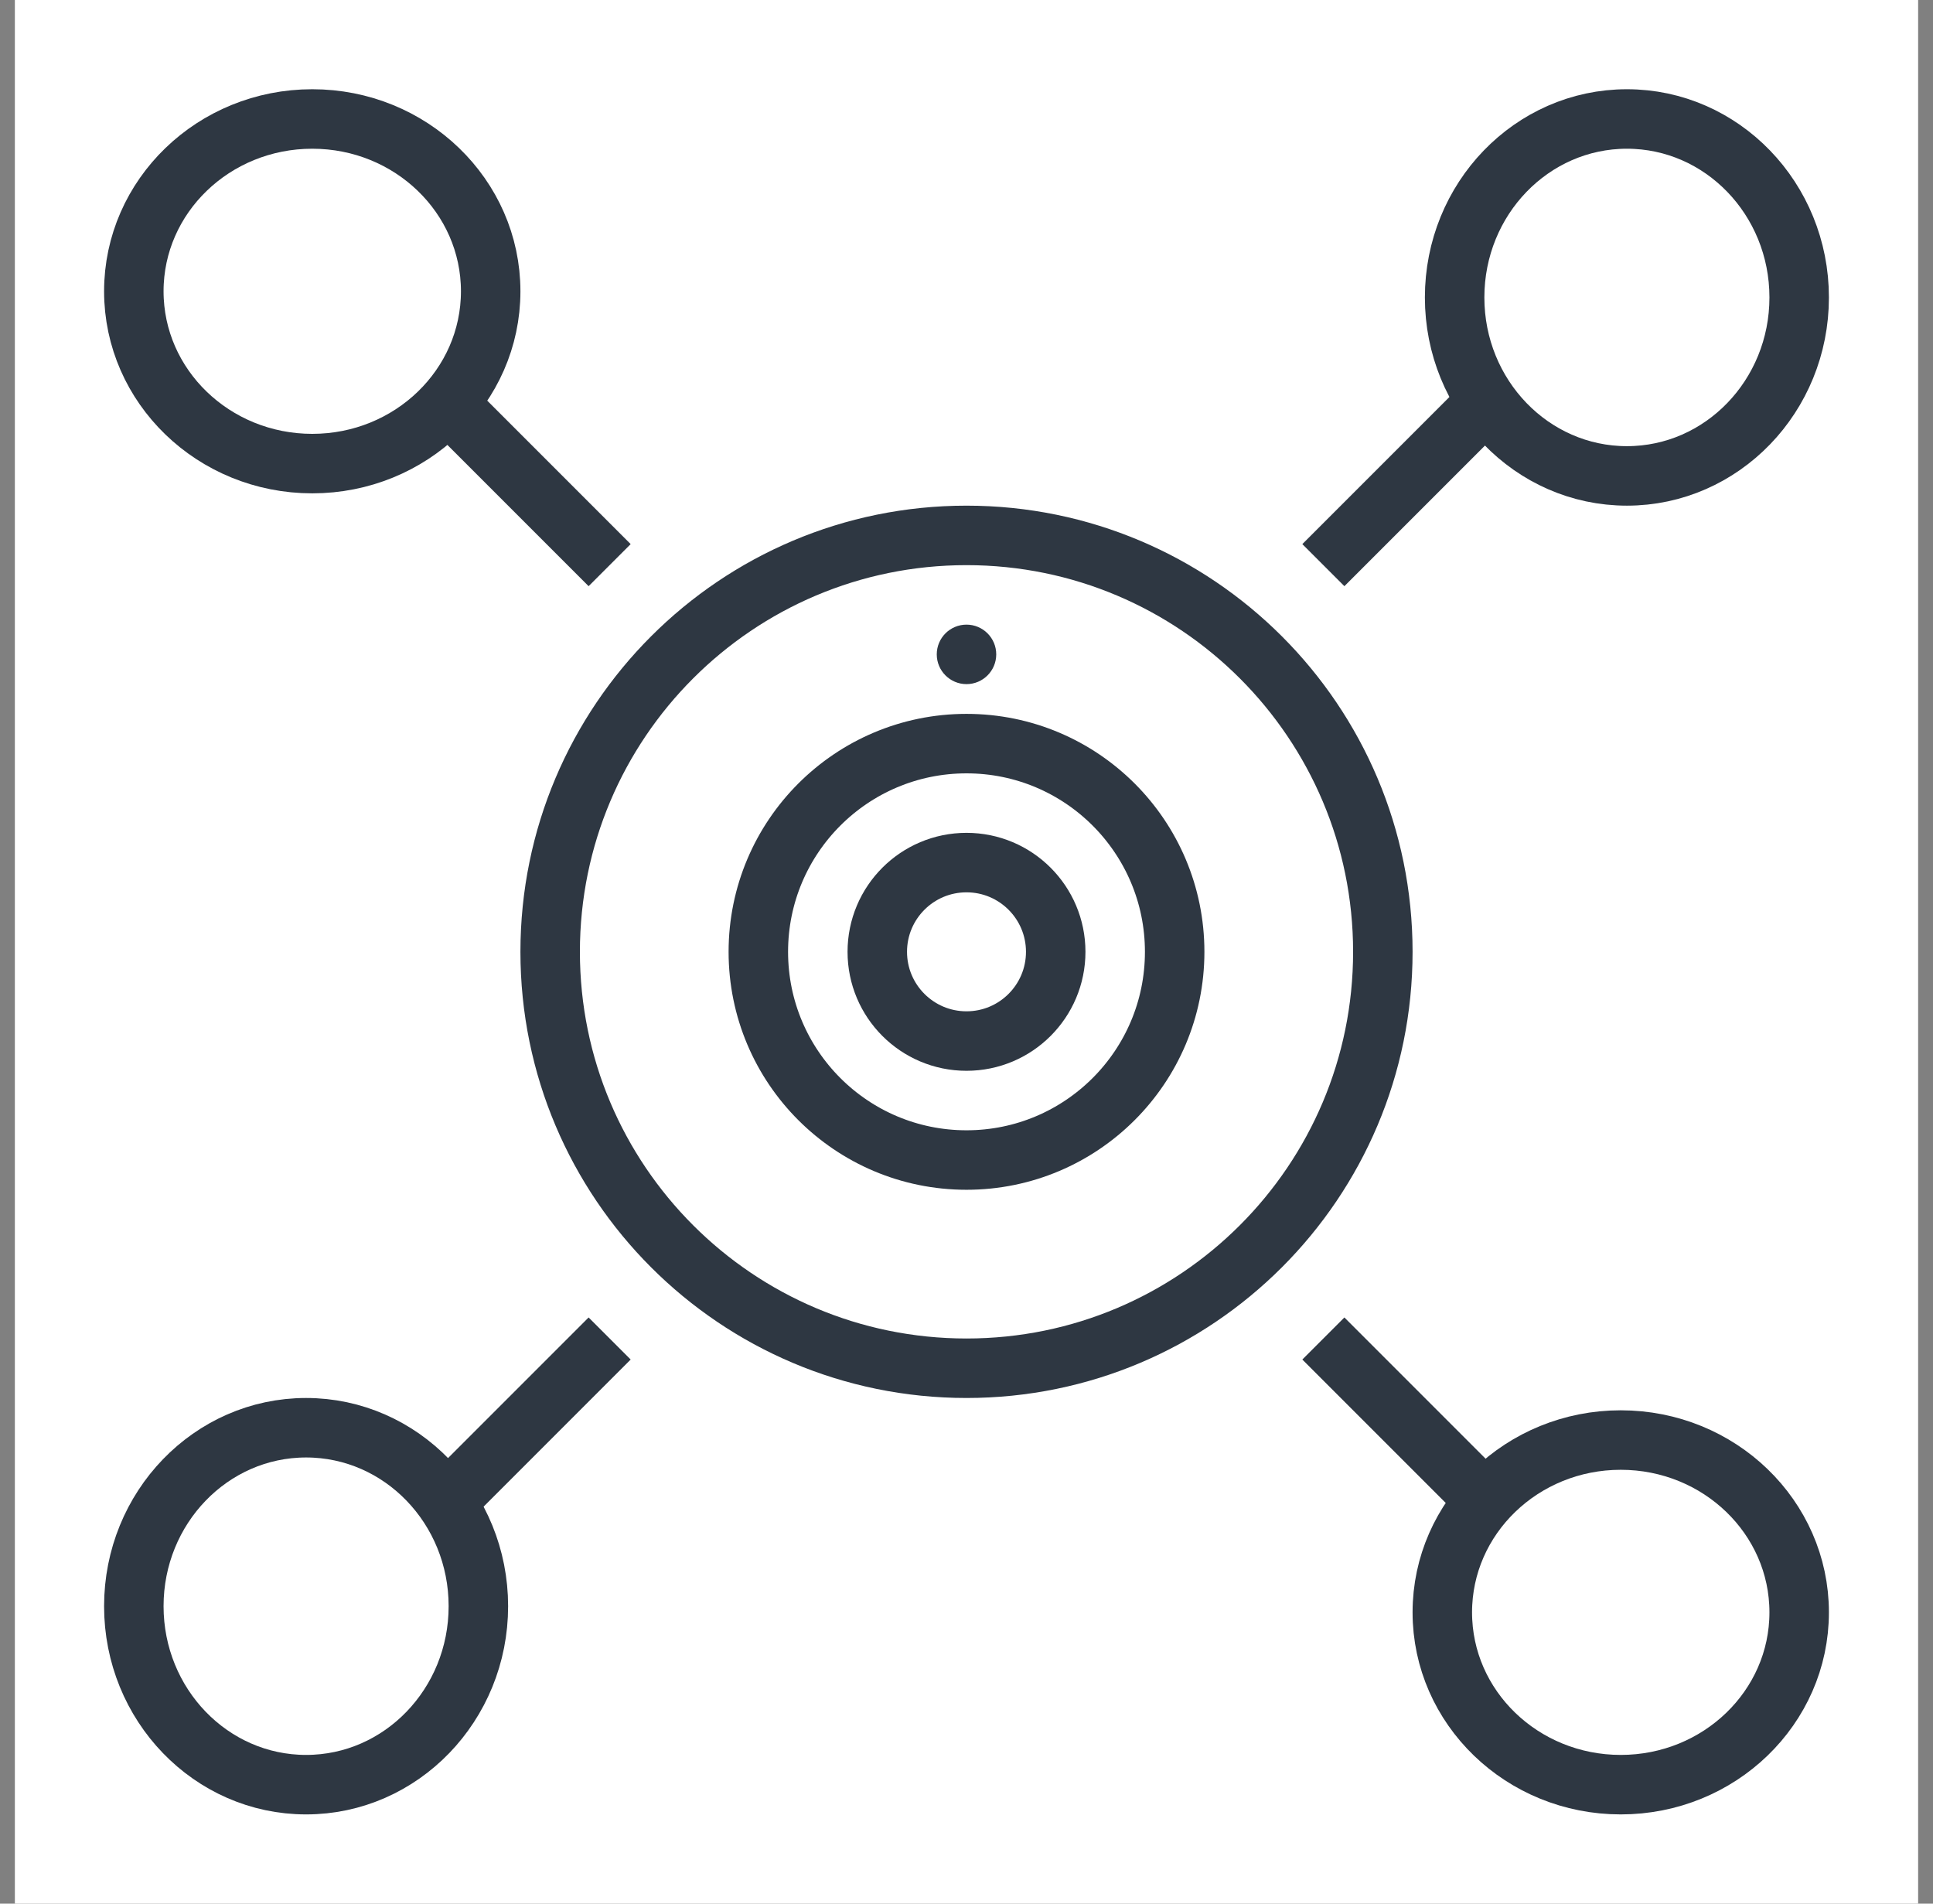
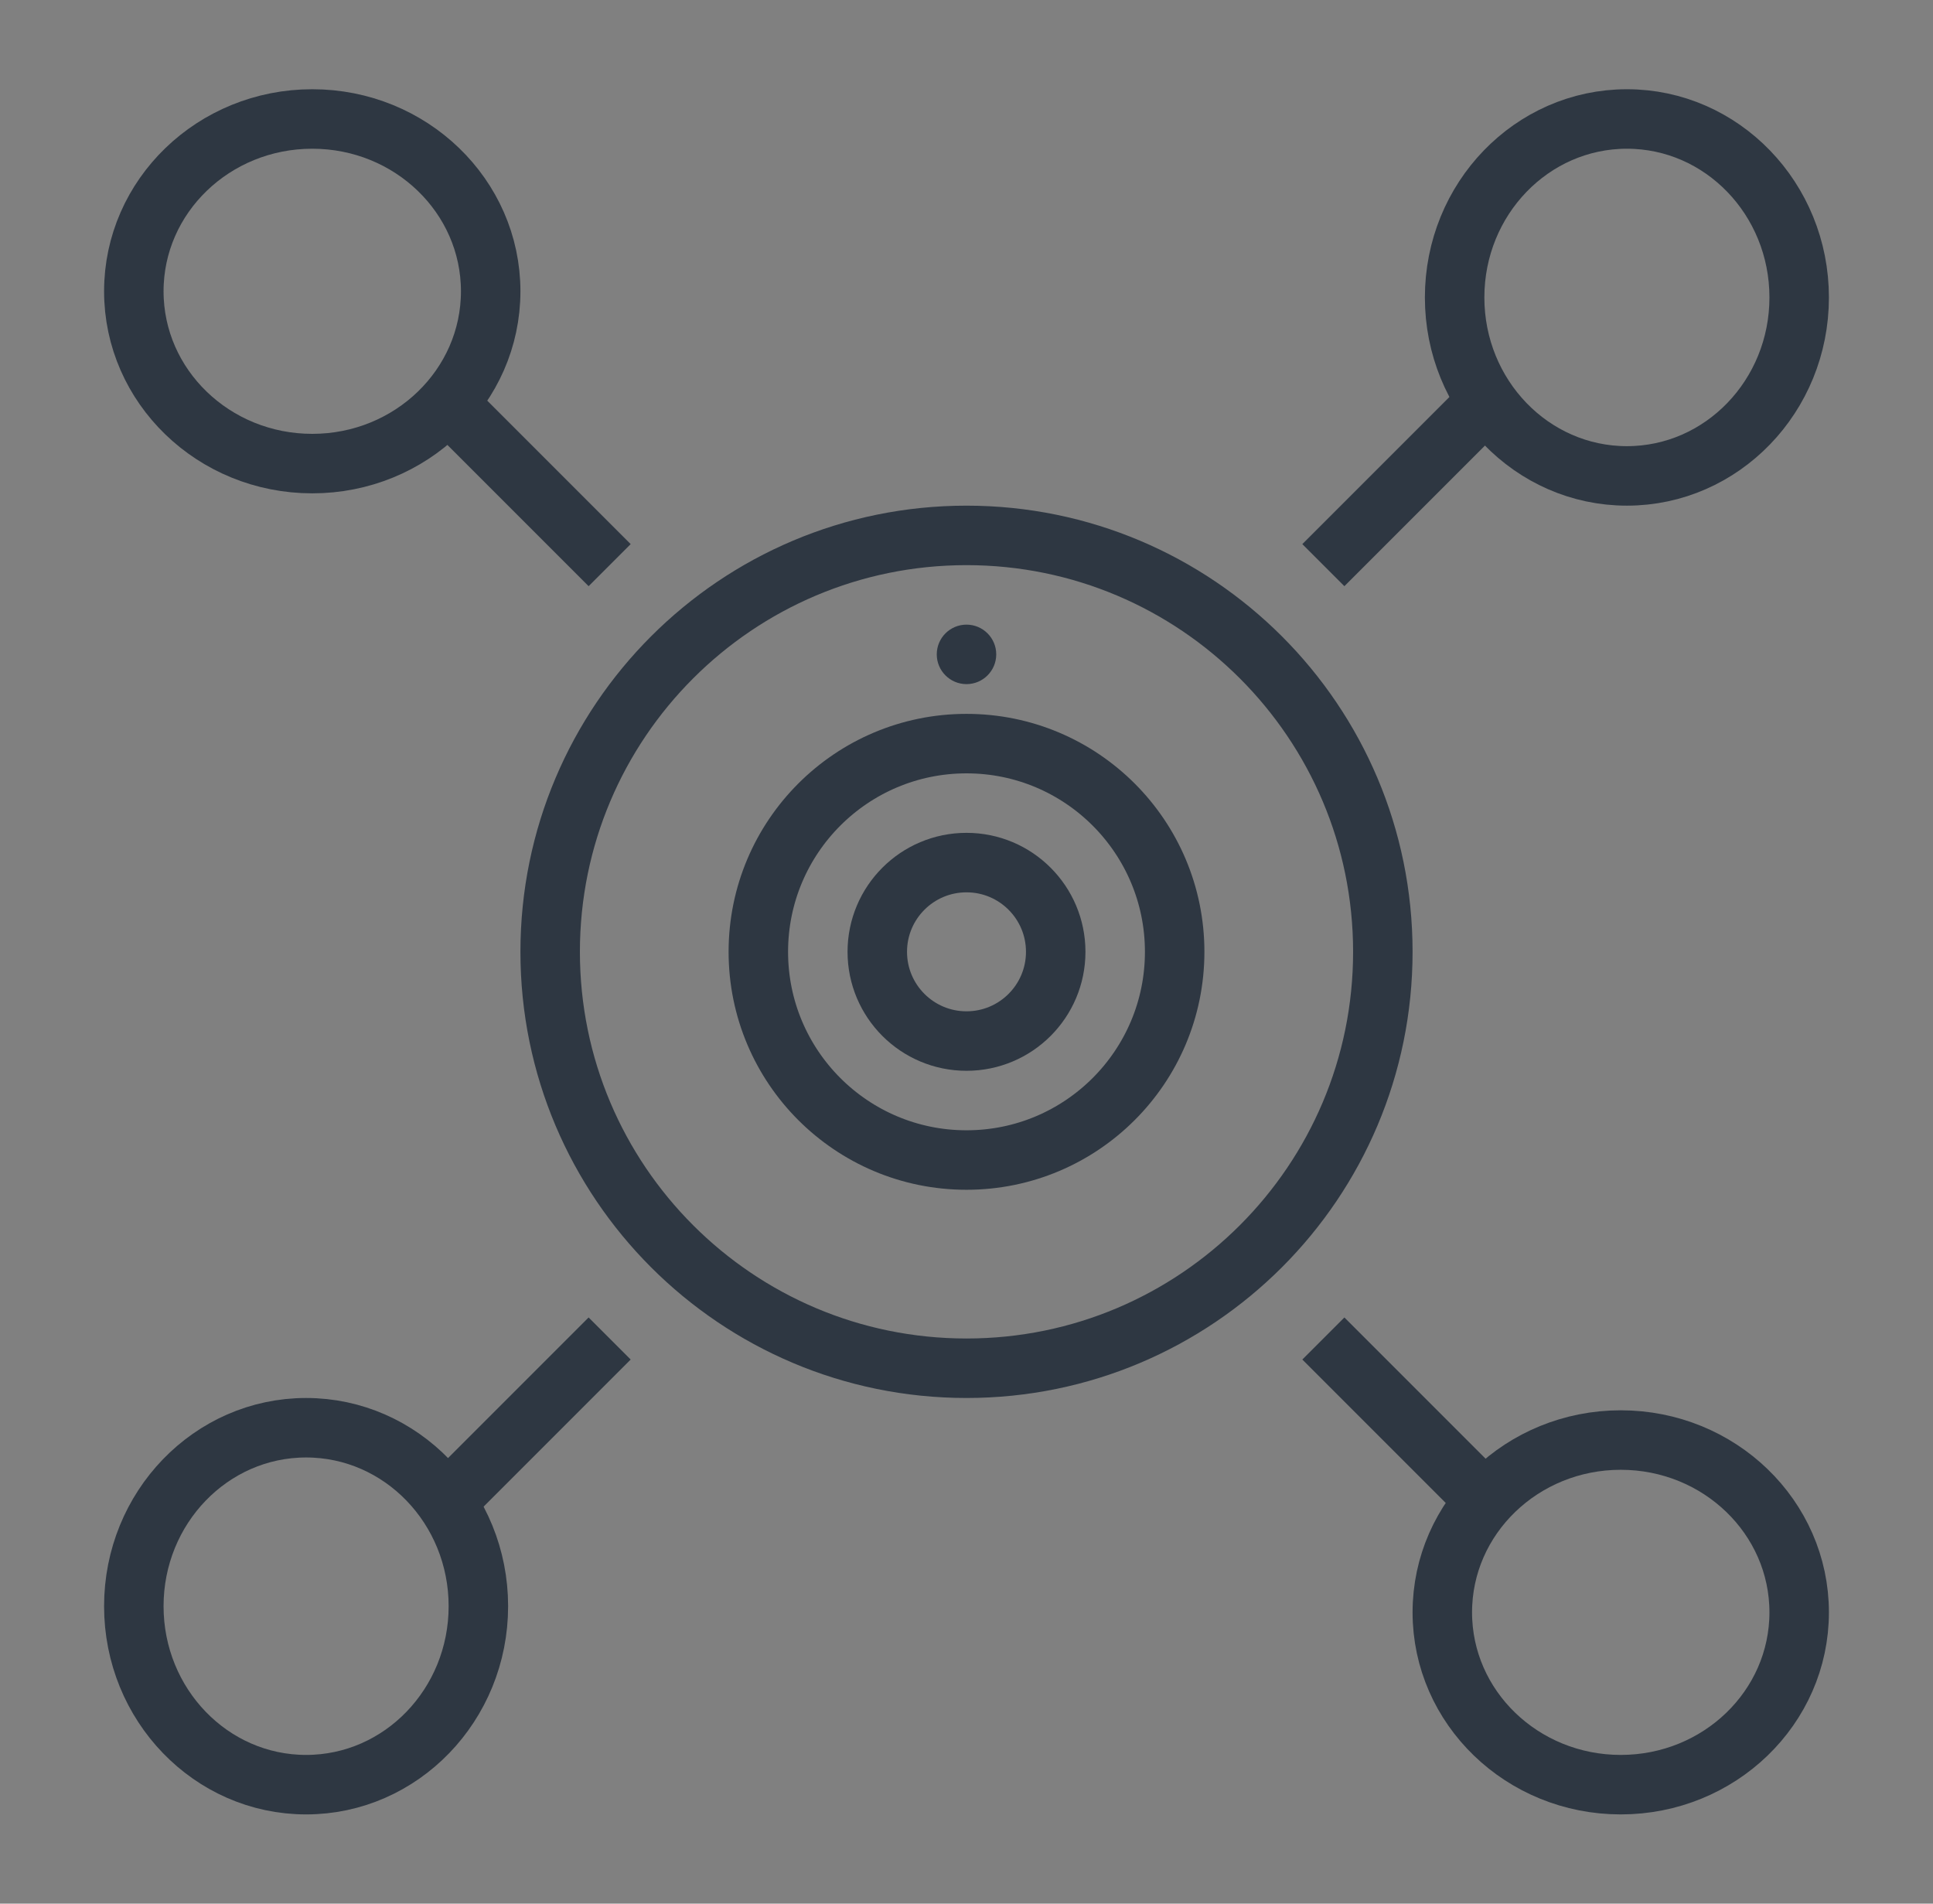
<svg xmlns="http://www.w3.org/2000/svg" width="65" height="64" viewBox="0 0 65 64" fill="none">
  <rect x="0" y="0" width="65" height="64" fill="#808080" stroke="none" />
-   <rect width="64" height="64" transform="translate(0.5)" fill="white" />
  <path d="M14.5 51L20.5 45" stroke="#2E3742" stroke-width="2" />
  <path d="M16.086 54C16.086 50.686 13.492 48 10.293 48C7.094 48 4.5 50.686 4.5 54C4.5 57.314 7.094 60 10.293 60C13.492 60 16.086 57.314 16.086 54Z" stroke="#2E3742" stroke-width="2" />
  <path d="M50.5 13L44.5 19" stroke="#2E3742" stroke-width="2" />
  <path d="M48.914 10C48.914 13.314 51.508 16 54.707 16C57.906 16 60.5 13.314 60.5 10C60.5 6.686 57.906 4 54.707 4C51.508 4 48.914 6.686 48.914 10Z" stroke="#2E3742" stroke-width="2" />
  <path d="M14.5 13L20.5 19" stroke="#2E3742" stroke-width="2" />
  <path d="M10.5 15.586C13.814 15.586 16.5 12.992 16.5 9.793C16.5 6.594 13.814 4 10.5 4C7.186 4 4.5 6.594 4.5 9.793C4.5 12.992 7.186 15.586 10.5 15.586Z" stroke="#2E3742" stroke-width="2" />
  <path d="M50.5 51L44.5 45" stroke="#2E3742" stroke-width="2" />
  <path d="M54.5 48.414C51.186 48.414 48.5 51.008 48.5 54.207C48.5 57.406 51.186 60 54.5 60C57.814 60 60.5 57.406 60.5 54.207C60.5 51.008 57.814 48.414 54.5 48.414Z" stroke="#2E3742" stroke-width="2" />
  <path d="M32.5 46C40.232 46 46.5 39.732 46.5 32C46.5 24.268 40.232 18 32.5 18C24.768 18 18.5 24.268 18.5 32C18.5 39.732 24.768 46 32.5 46Z" stroke="#2E3742" stroke-width="2" stroke-miterlimit="10" />
  <path d="M32.5 39C36.366 39 39.5 35.866 39.5 32C39.5 28.134 36.366 25 32.5 25C28.634 25 25.5 28.134 25.5 32C25.5 35.866 28.634 39 32.5 39Z" stroke="#2E3742" stroke-width="2" stroke-miterlimit="10" />
  <path d="M32.5 35C34.157 35 35.5 33.657 35.5 32C35.5 30.343 34.157 29 32.5 29C30.843 29 29.5 30.343 29.5 32C29.5 33.657 30.843 35 32.5 35Z" stroke="#2E3742" stroke-width="2" stroke-miterlimit="10" />
  <path d="M32.5 23C33.052 23 33.5 22.552 33.5 22C33.5 21.448 33.052 21 32.5 21C31.948 21 31.5 21.448 31.5 22C31.5 22.552 31.948 23 32.5 23Z" fill="#2E3742" />
</svg>